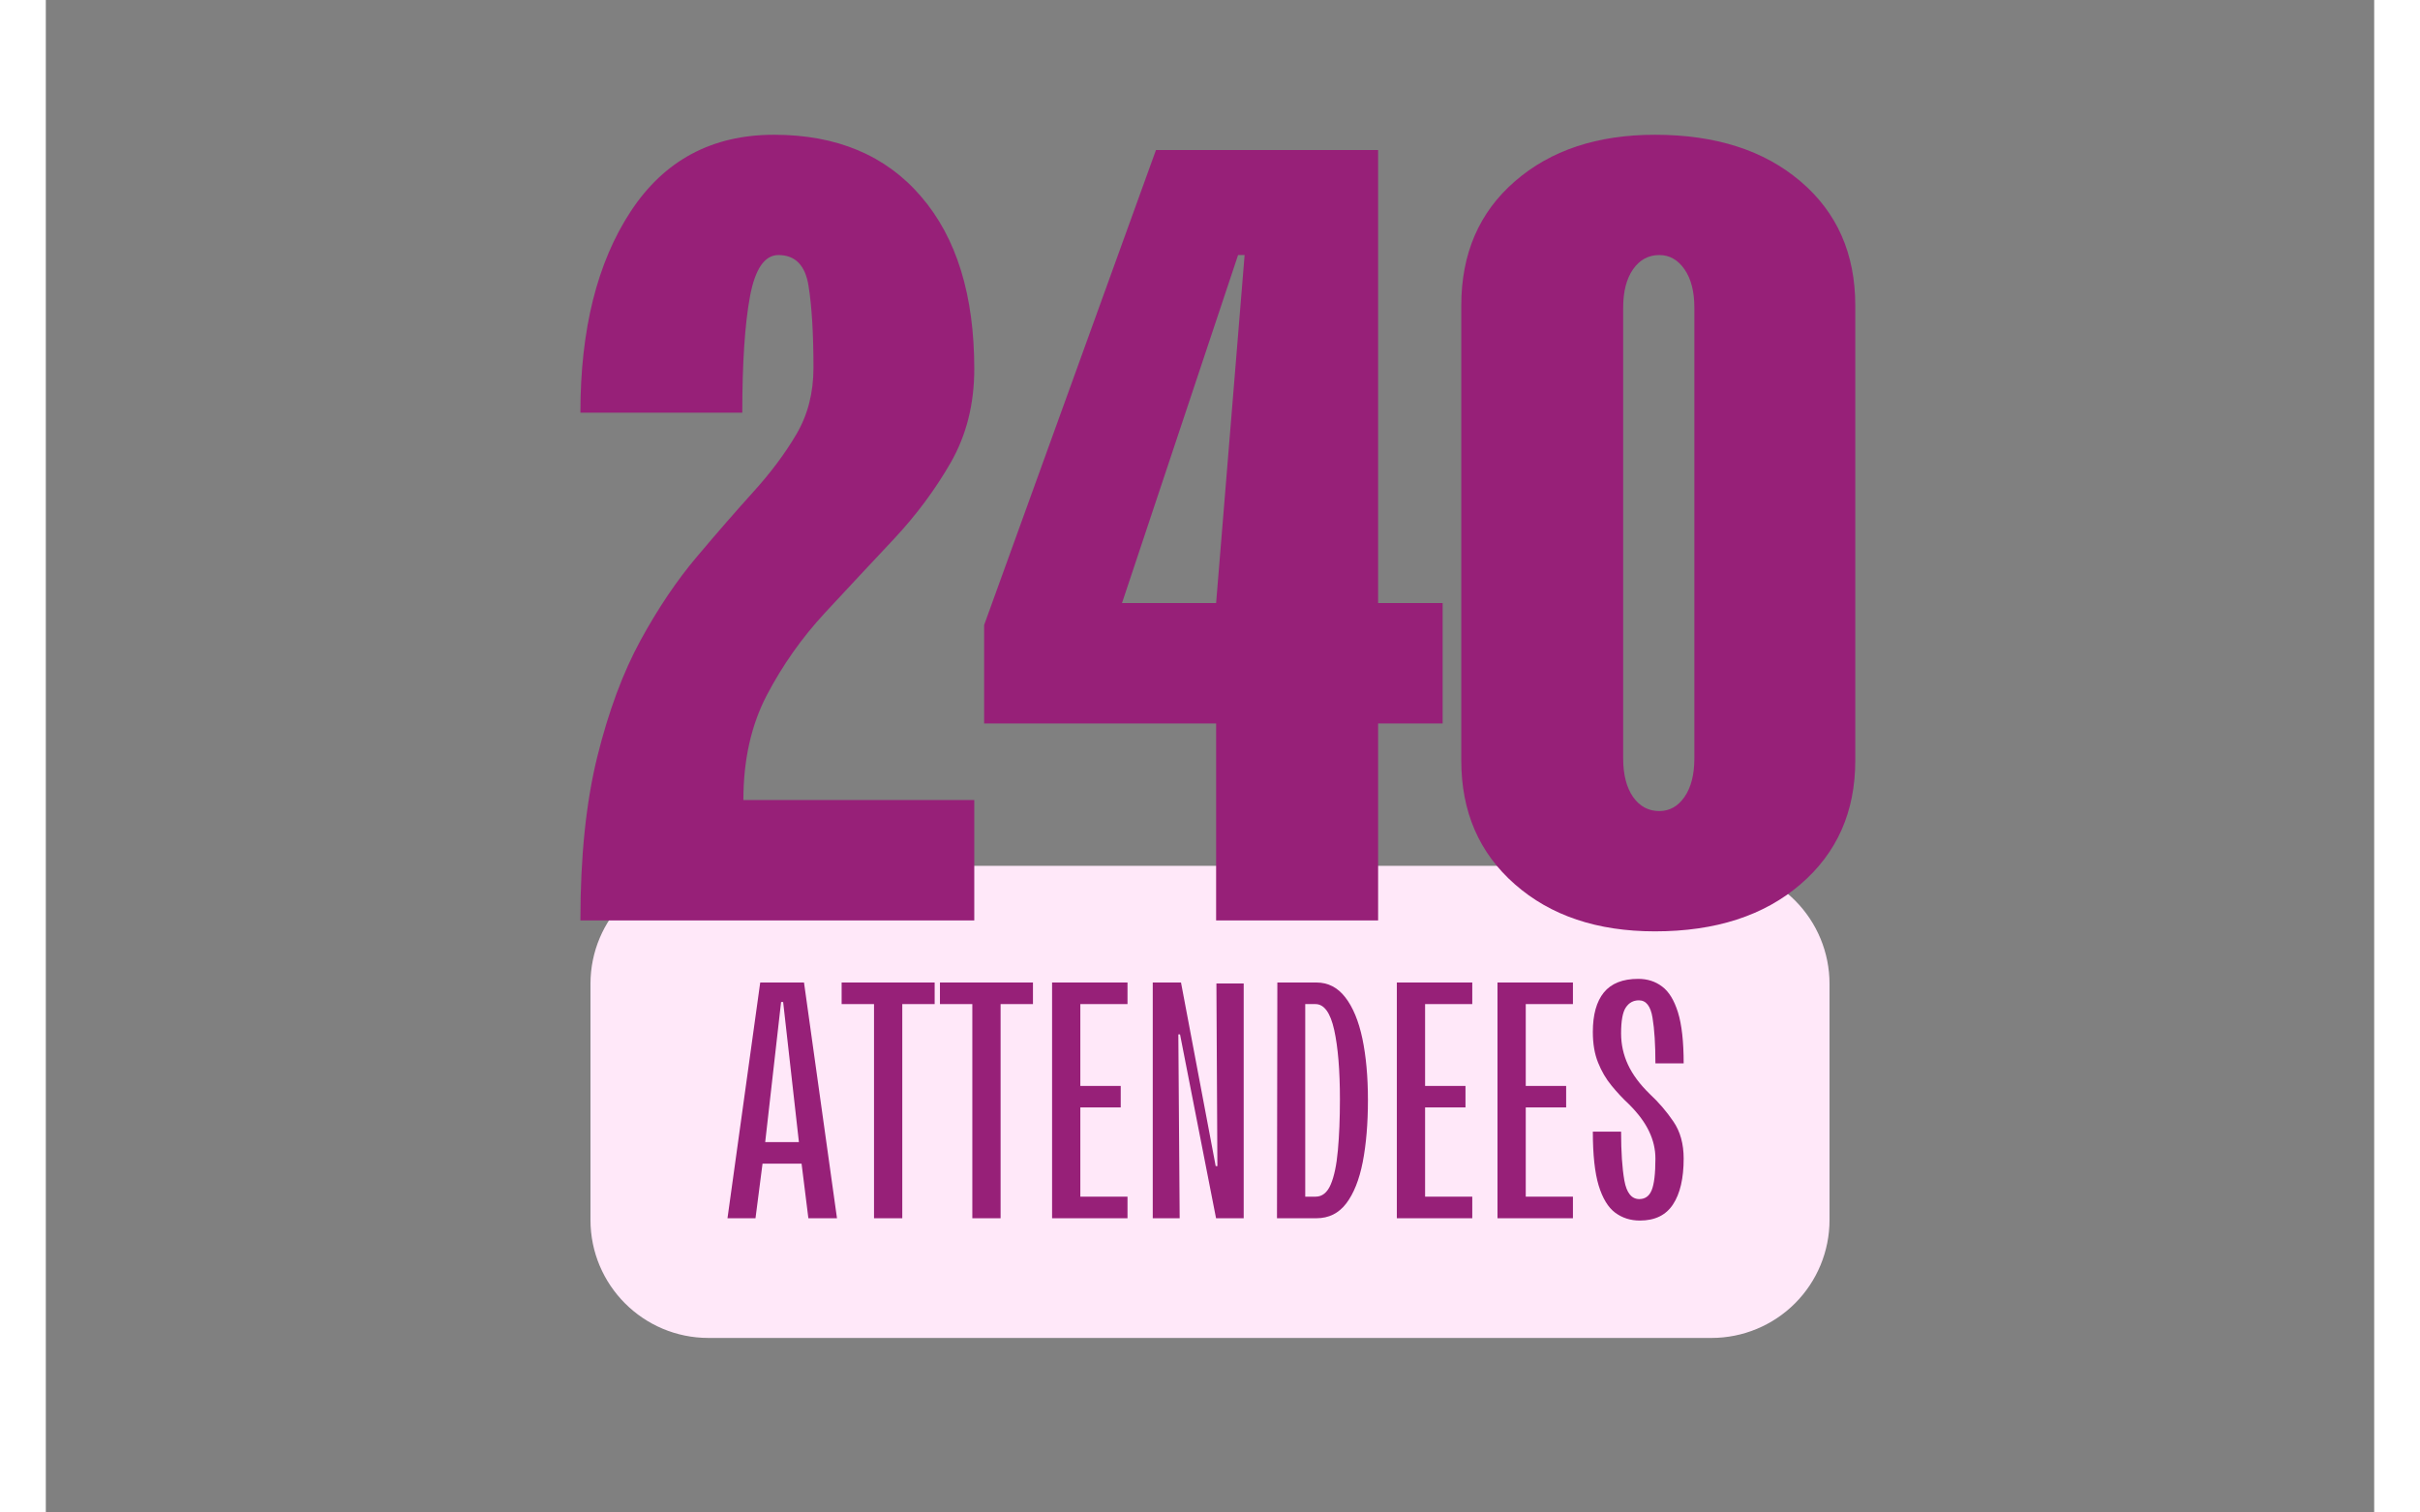
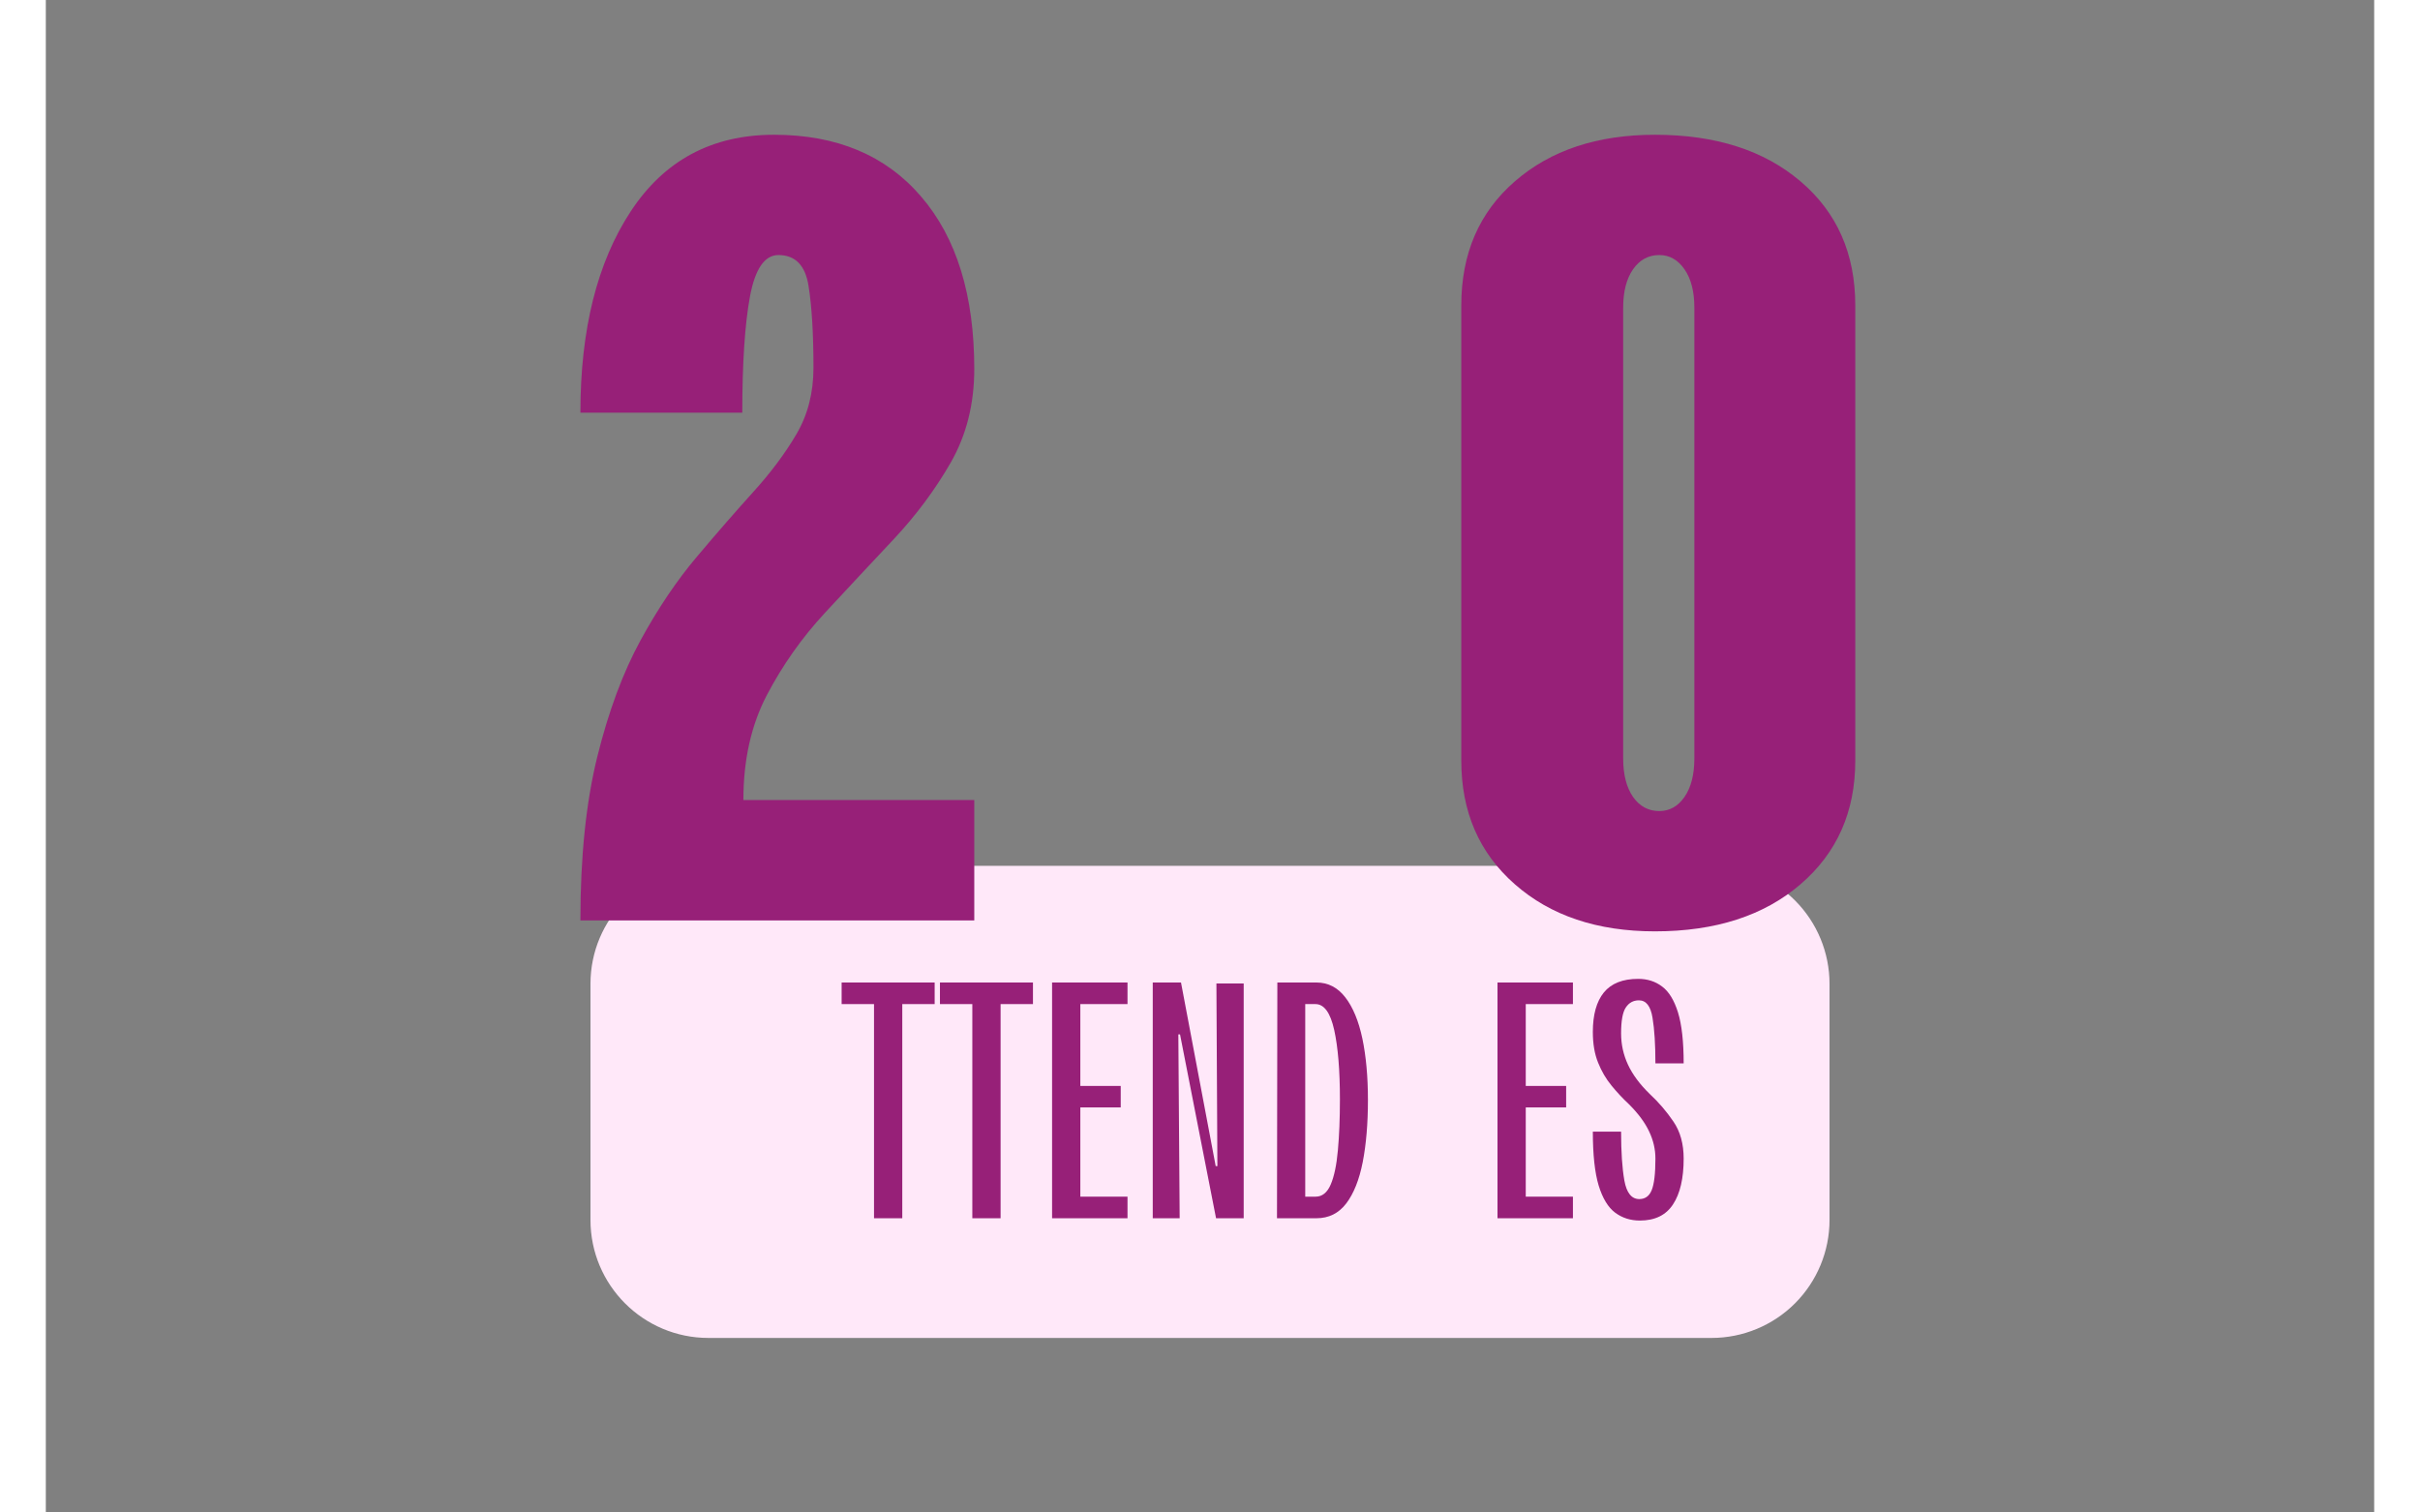
<svg xmlns="http://www.w3.org/2000/svg" width="400" zoomAndPan="magnify" viewBox="0 0 300 194.88" height="250" preserveAspectRatio="xMidYMid meet" version="1.0">
  <rect x="0" y="0" width="300" height="194.88" fill="#808080" stroke="none" />
  <defs>
    <g />
  </defs>
  <path fill="#ffe8f9" d="M 85.383 111.562 L 214.617 111.562 C 218.648 111.562 222.52 113.164 225.371 116.016 C 228.223 118.871 229.824 122.738 229.824 126.77 L 229.824 157.184 C 229.824 161.219 228.223 165.086 225.371 167.938 C 222.52 170.789 218.648 172.391 214.617 172.391 L 85.383 172.391 C 76.984 172.391 70.176 165.582 70.176 157.184 L 70.176 126.77 C 70.176 118.371 76.984 111.562 85.383 111.562 Z M 85.383 111.562 " fill-opacity="1" fill-rule="nonzero" />
  <g fill="#972078" fill-opacity="1">
    <g transform="translate(87.314, 156.968)">
      <g>
-         <path d="M 14.625 0 L 10.938 0 L 10.062 -7.031 L 5.031 -7.031 L 4.125 0 L 0.516 0 L 4.734 -30.375 L 10.375 -30.375 Z M 9.719 -9.812 L 7.688 -27.859 L 7.422 -27.859 L 5.375 -9.812 Z M 9.719 -9.812 " />
-       </g>
+         </g>
    </g>
  </g>
  <g fill="#972078" fill-opacity="1">
    <g transform="translate(101.976, 156.968)">
      <g>
        <path d="M 12.547 -30.375 L 12.547 -27.594 L 8.375 -27.594 L 8.375 0 L 4.734 0 L 4.734 -27.594 L 0.562 -27.594 L 0.562 -30.375 Z M 12.547 -30.375 " />
      </g>
    </g>
  </g>
  <g fill="#972078" fill-opacity="1">
    <g transform="translate(114.643, 156.968)">
      <g>
        <path d="M 12.547 -30.375 L 12.547 -27.594 L 8.375 -27.594 L 8.375 0 L 4.734 0 L 4.734 -27.594 L 0.562 -27.594 L 0.562 -30.375 Z M 12.547 -30.375 " />
      </g>
    </g>
  </g>
  <g fill="#972078" fill-opacity="1">
    <g transform="translate(127.309, 156.968)">
      <g>
        <path d="M 5.984 -27.594 L 5.984 -17.047 L 11.188 -17.047 L 11.188 -14.281 L 5.984 -14.281 L 5.984 -2.781 L 12.062 -2.781 L 12.062 0 L 2.344 0 L 2.344 -30.375 L 12.062 -30.375 L 12.062 -27.594 Z M 5.984 -27.594 " />
      </g>
    </g>
  </g>
  <g fill="#972078" fill-opacity="1">
    <g transform="translate(140.28, 156.968)">
      <g>
        <path d="M 2.344 0 L 2.344 -30.375 L 5.984 -30.375 L 10.453 -6.719 L 10.672 -6.719 L 10.547 -30.25 L 14.062 -30.25 L 14.062 0 L 10.5 0 L 5.859 -23.688 L 5.641 -23.688 L 5.812 0 Z M 2.344 0 " />
      </g>
    </g>
  </g>
  <g fill="#972078" fill-opacity="1">
    <g transform="translate(156.287, 156.968)">
      <g>
        <path d="M 7.422 -30.375 C 8.922 -30.375 10.16 -29.738 11.141 -28.469 C 12.129 -27.195 12.863 -25.426 13.344 -23.156 C 13.82 -20.883 14.062 -18.242 14.062 -15.234 C 14.062 -12.191 13.836 -9.523 13.391 -7.234 C 12.941 -4.953 12.234 -3.176 11.266 -1.906 C 10.297 -0.633 9.016 0 7.422 0 L 2.344 0 L 2.391 -30.375 Z M 7.297 -27.594 L 5.984 -27.594 L 5.984 -2.781 L 7.328 -2.781 C 8.172 -2.781 8.816 -3.301 9.266 -4.344 C 9.711 -5.383 10.02 -6.848 10.188 -8.734 C 10.363 -10.629 10.453 -12.82 10.453 -15.312 C 10.453 -19.051 10.207 -22.031 9.719 -24.25 C 9.227 -26.477 8.422 -27.594 7.297 -27.594 Z M 7.297 -27.594 " />
      </g>
    </g>
  </g>
  <g fill="#972078" fill-opacity="1">
    <g transform="translate(171.73, 156.968)">
      <g>
-         <path d="M 5.984 -27.594 L 5.984 -17.047 L 11.188 -17.047 L 11.188 -14.281 L 5.984 -14.281 L 5.984 -2.781 L 12.062 -2.781 L 12.062 0 L 2.344 0 L 2.344 -30.375 L 12.062 -30.375 L 12.062 -27.594 Z M 5.984 -27.594 " />
-       </g>
+         </g>
    </g>
  </g>
  <g fill="#972078" fill-opacity="1">
    <g transform="translate(184.7, 156.968)">
      <g>
        <path d="M 5.984 -27.594 L 5.984 -17.047 L 11.188 -17.047 L 11.188 -14.281 L 5.984 -14.281 L 5.984 -2.781 L 12.062 -2.781 L 12.062 0 L 2.344 0 L 2.344 -30.375 L 12.062 -30.375 L 12.062 -27.594 Z M 5.984 -27.594 " />
      </g>
    </g>
  </g>
  <g fill="#972078" fill-opacity="1">
    <g transform="translate(197.671, 156.968)">
      <g>
        <path d="M 8.984 -16.016 C 10.141 -14.941 11.156 -13.758 12.031 -12.469 C 12.914 -11.188 13.359 -9.594 13.359 -7.688 C 13.359 -5.133 12.898 -3.164 11.984 -1.781 C 11.078 -0.395 9.656 0.297 7.719 0.297 C 6.508 0.297 5.445 -0.039 4.531 -0.719 C 3.625 -1.395 2.914 -2.562 2.406 -4.219 C 1.906 -5.883 1.656 -8.195 1.656 -11.156 L 5.297 -11.156 C 5.297 -8.551 5.438 -6.453 5.719 -4.859 C 6.008 -3.266 6.648 -2.469 7.641 -2.469 C 8.391 -2.469 8.922 -2.848 9.234 -3.609 C 9.555 -4.379 9.719 -5.738 9.719 -7.688 C 9.719 -8.895 9.445 -10.062 8.906 -11.188 C 8.375 -12.32 7.516 -13.484 6.328 -14.672 C 5.523 -15.422 4.77 -16.227 4.062 -17.094 C 3.352 -17.957 2.773 -18.945 2.328 -20.062 C 1.879 -21.176 1.656 -22.488 1.656 -24 C 1.656 -26.227 2.129 -27.926 3.078 -29.094 C 4.035 -30.258 5.508 -30.844 7.5 -30.844 C 8.688 -30.844 9.711 -30.516 10.578 -29.859 C 11.453 -29.211 12.133 -28.102 12.625 -26.531 C 13.113 -24.957 13.359 -22.766 13.359 -19.953 L 9.719 -19.953 C 9.719 -22.391 9.594 -24.352 9.344 -25.844 C 9.102 -27.332 8.52 -28.078 7.594 -28.078 C 6.875 -28.078 6.312 -27.77 5.906 -27.156 C 5.5 -26.551 5.297 -25.441 5.297 -23.828 C 5.297 -22.398 5.594 -21.051 6.188 -19.781 C 6.781 -18.508 7.711 -17.254 8.984 -16.016 Z M 8.984 -16.016 " />
      </g>
    </g>
  </g>
  <g fill="#972078" fill-opacity="1">
    <g transform="translate(64.503, 118.597)">
      <g>
        <path d="M 25.375 -15.516 L 55.125 -15.516 L 55.125 0 L 4.375 0 C 4.375 -8.176 5.098 -15.203 6.547 -21.078 C 8.004 -26.953 9.863 -31.957 12.125 -36.094 C 14.383 -40.227 16.805 -43.82 19.391 -46.875 C 21.973 -49.938 24.391 -52.711 26.641 -55.203 C 28.898 -57.691 30.758 -60.18 32.219 -62.672 C 33.676 -65.16 34.406 -68.004 34.406 -71.203 C 34.406 -75.617 34.191 -79.145 33.766 -81.781 C 33.348 -84.414 32.055 -85.734 29.891 -85.734 C 28.109 -85.734 26.883 -83.945 26.219 -80.375 C 25.562 -76.801 25.234 -71.816 25.234 -65.422 L 4.375 -65.422 C 4.375 -76.141 6.535 -84.785 10.859 -91.359 C 15.18 -97.941 21.336 -101.234 29.328 -101.234 C 37.41 -101.234 43.727 -98.578 48.281 -93.266 C 52.844 -87.961 55.125 -80.562 55.125 -71.062 C 55.125 -66.551 54.113 -62.531 52.094 -59 C 50.07 -55.477 47.602 -52.164 44.688 -49.062 C 41.781 -45.969 38.844 -42.82 35.875 -39.625 C 32.914 -36.426 30.426 -32.898 28.406 -29.047 C 26.383 -25.191 25.375 -20.68 25.375 -15.516 Z M 25.375 -15.516 " />
      </g>
    </g>
  </g>
  <g fill="#972078" fill-opacity="1">
    <g transform="translate(119.35, 118.597)">
      <g>
-         <path d="M 31.438 0 L 31.438 -25.375 L 1.547 -25.375 L 1.547 -38.062 L 23.688 -99.266 L 52.312 -99.266 L 52.312 -40.891 L 60.625 -40.891 L 60.625 -25.375 L 52.312 -25.375 L 52.312 0 Z M 31.438 -40.891 L 35.109 -85.734 L 34.266 -85.734 L 19.312 -40.891 Z M 31.438 -40.891 " />
-       </g>
+         </g>
    </g>
  </g>
  <g fill="#972078" fill-opacity="1">
    <g transform="translate(177.158, 118.597)">
      <g>
        <path d="M 30.172 1.406 C 22.742 1.406 16.727 -0.613 12.125 -4.656 C 7.52 -8.695 5.219 -14.008 5.219 -20.594 L 5.219 -79.234 C 5.219 -85.91 7.52 -91.242 12.125 -95.234 C 16.727 -99.234 22.742 -101.234 30.172 -101.234 C 37.973 -101.234 44.223 -99.234 48.922 -95.234 C 53.629 -91.242 55.984 -85.91 55.984 -79.234 L 55.984 -20.594 C 55.984 -14.008 53.629 -8.695 48.922 -4.656 C 44.223 -0.613 37.973 1.406 30.172 1.406 Z M 30.734 -14.094 C 32.055 -14.094 33.141 -14.703 33.984 -15.922 C 34.828 -17.148 35.25 -18.801 35.25 -20.875 L 35.25 -78.953 C 35.25 -81.023 34.828 -82.672 33.984 -83.891 C 33.141 -85.117 32.055 -85.734 30.734 -85.734 C 29.328 -85.734 28.195 -85.117 27.344 -83.891 C 26.5 -82.672 26.078 -81.023 26.078 -78.953 L 26.078 -20.875 C 26.078 -18.801 26.5 -17.148 27.344 -15.922 C 28.195 -14.703 29.328 -14.094 30.734 -14.094 Z M 30.734 -14.094 " />
      </g>
    </g>
  </g>
</svg>